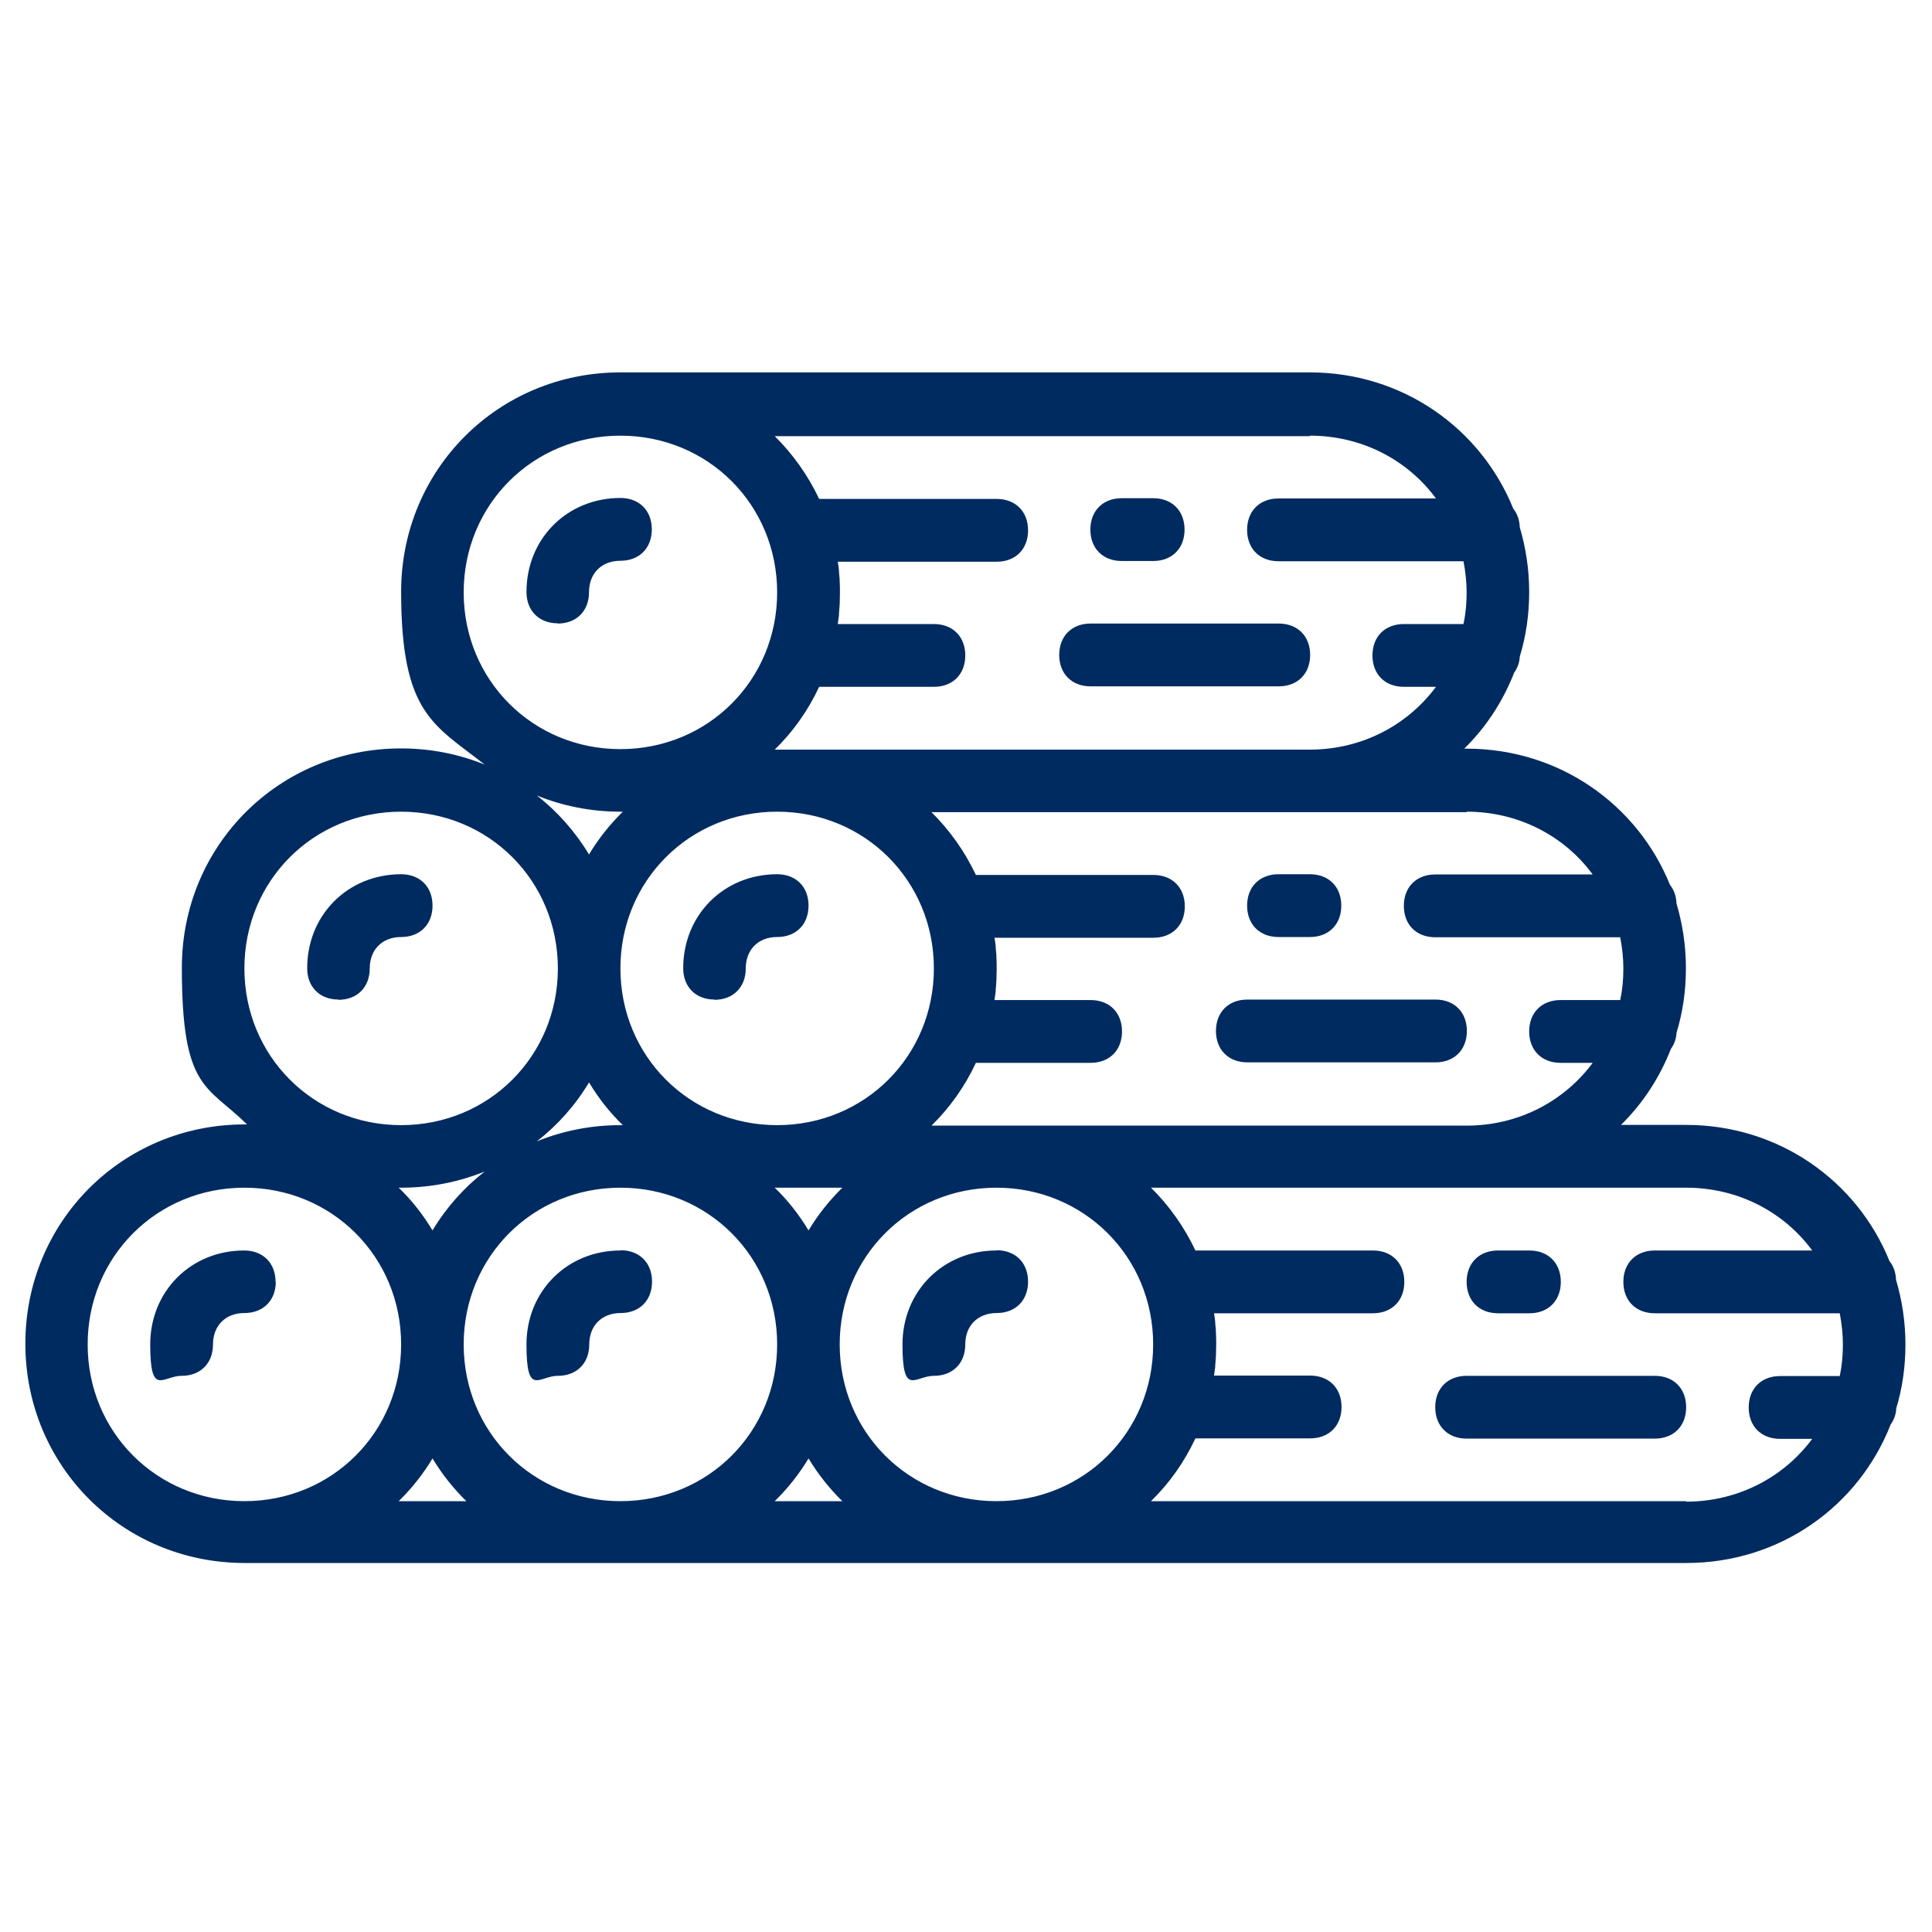
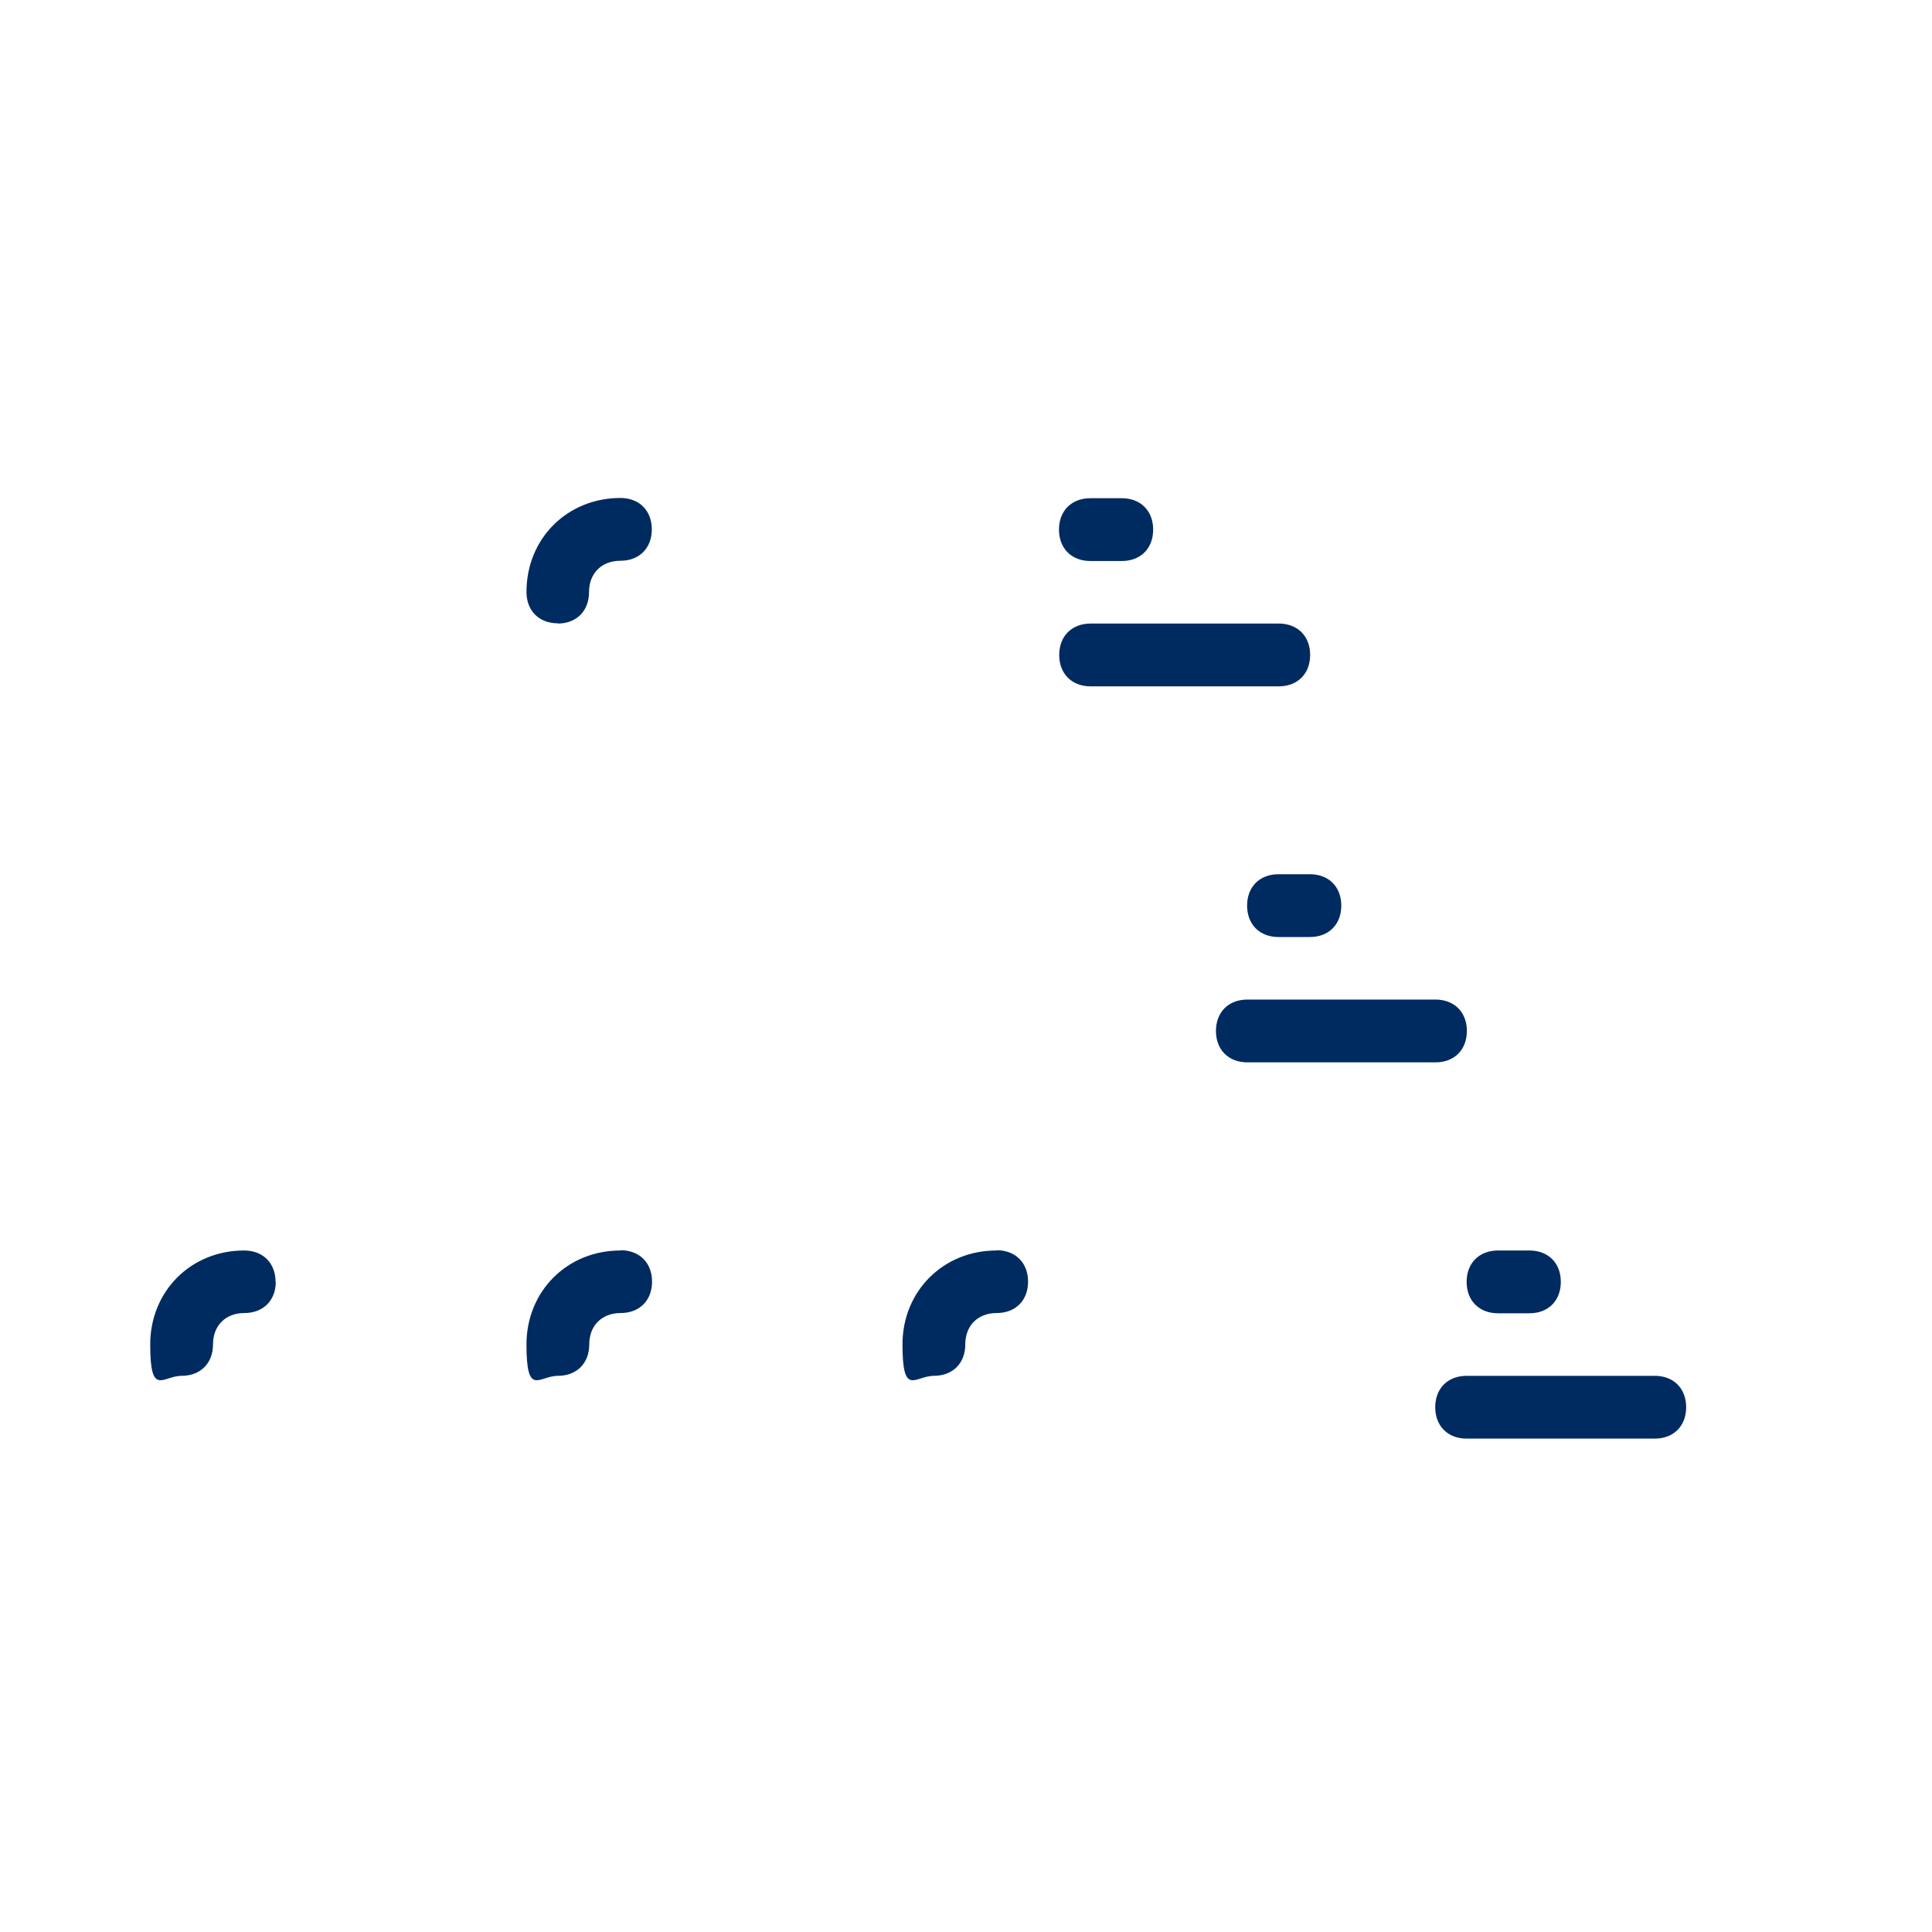
<svg xmlns="http://www.w3.org/2000/svg" id="Layer_1" version="1.1" viewBox="0 0 800 800">
  <defs>
    <style>
      .st0 {
        fill: #002b60;
      }
    </style>
  </defs>
  <path class="st0" d="M230.9,258.2c7.8,0,13-5.2,13-13s5.2-13,13-13,13-5.2,13-13-5.2-13-13-13c-22.1,0-38.9,16.9-38.9,38.9,0,7.8,5.2,13,13,13Z" />
-   <path class="st0" d="M140.1,414c7.8,0,13-5.2,13-13s5.2-13,13-13,13-5.2,13-13-5.2-13-13-13c-22.1,0-38.9,16.9-38.9,38.9,0,7.8,5.2,13,13,13Z" />
  <path class="st0" d="M114.1,530.8c0-7.8-5.2-13-13-13-22.1,0-38.9,16.9-38.9,38.9s5.2,13,13,13,13-5.2,13-13,5.2-13,13-13,13-5.2,13-13Z" />
  <path class="st0" d="M256.9,517.8c-22.1,0-38.9,16.9-38.9,38.9s5.2,13,13,13,13-5.2,13-13,5.2-13,13-13,13-5.2,13-13-5.2-13-13-13Z" />
  <path class="st0" d="M451.6,284.2h77.9c7.8,0,13-5.2,13-13s-5.2-13-13-13h-77.9c-7.8,0-13,5.2-13,13s5.2,13,13,13Z" />
-   <path class="st0" d="M464.5,232.3h13c7.8,0,13-5.2,13-13s-5.2-13-13-13h-13c-7.8,0-13,5.2-13,13s5.2,13,13,13Z" />
-   <path class="st0" d="M295.8,414c7.8,0,13-5.2,13-13s5.2-13,13-13,13-5.2,13-13-5.2-13-13-13c-22.1,0-38.9,16.9-38.9,38.9,0,7.8,5.2,13,13,13Z" />
+   <path class="st0" d="M464.5,232.3c7.8,0,13-5.2,13-13s-5.2-13-13-13h-13c-7.8,0-13,5.2-13,13s5.2,13,13,13Z" />
  <path class="st0" d="M516.5,439.9h77.9c7.8,0,13-5.2,13-13s-5.2-13-13-13h-77.9c-7.8,0-13,5.2-13,13s5.2,13,13,13Z" />
  <path class="st0" d="M529.4,388h13c7.8,0,13-5.2,13-13s-5.2-13-13-13h-13c-7.8,0-13,5.2-13,13s5.2,13,13,13Z" />
  <path class="st0" d="M412.6,517.8c-22.1,0-38.9,16.9-38.9,38.9s5.2,13,13,13,13-5.2,13-13,5.2-13,13-13,13-5.2,13-13-5.2-13-13-13Z" />
  <path class="st0" d="M685.2,569.7h-77.9c-7.8,0-13,5.2-13,13s5.2,13,13,13h77.9c7.8,0,13-5.2,13-13s-5.2-13-13-13Z" />
  <path class="st0" d="M620.3,543.8h13c7.8,0,13-5.2,13-13s-5.2-13-13-13h-13c-7.8,0-13,5.2-13,13s5.2,13,13,13Z" />
-   <path class="st0" d="M785.1,583.5c2.6-8.5,3.9-17.4,3.9-26.8s-1.4-18.3-3.9-26.8c-.1-3.1-1.1-5.7-2.7-7.7-13.4-33.2-45.8-56.4-84.2-56.4h-27c9-8.8,16-19.5,20.7-31.5,1.3-1.8,2.2-4.1,2.3-6.6,2.6-8.5,3.9-17.4,3.9-26.8s-1.4-18.3-3.9-26.8c-.1-3.1-1.1-5.7-2.7-7.7-13.4-33.2-45.8-56.4-84.2-56.4h-1c9-8.8,16-19.5,20.7-31.5,1.3-1.8,2.2-4.1,2.3-6.6,2.6-8.5,3.9-17.4,3.9-26.8s-1.4-18.3-3.9-26.8c-.1-3.1-1.1-5.7-2.7-7.7-13.4-33.2-45.8-56.4-84.2-56.4h-285.5c-50.6,0-90.8,40.2-90.8,90.8s13.5,55,34.6,71.6c-10.6-4.3-22.3-6.7-34.6-6.7-50.6,0-90.8,40.2-90.8,90.8s10.3,48.5,27,64.9c-.3,0-.7,0-1,0-50.6,0-90.8,40.2-90.8,90.8s40.2,90.8,90.8,90.8h597c38.8,0,71.4-23.6,84.6-57.4,1.3-1.8,2.2-4.1,2.3-6.6ZM607.3,336.1c21.6,0,40.5,10.1,52.2,26h-65.2c-7.8,0-13,5.2-13,13s5.2,13,13,13h76.6c.8,4.2,1.3,8.5,1.3,13s-.4,8.8-1.3,13h-24.7c-7.8,0-13,5.2-13,13s5.2,13,13,13h13.3c-11.7,15.8-30.6,26-52.2,26h-221.6c7.6-7.4,13.8-16.2,18.4-26h47.5c7.8,0,13-5.2,13-13s-5.2-13-13-13h-39.8c.2-1.2.3-2.4.5-3.6,0-.2,0-.4,0-.6.1-1.3.2-2.7.3-4,0-1.6.1-3.1.1-4.7s0-3.2-.1-4.7c0-1.4-.2-2.7-.3-4,0-.2,0-.4,0-.6-.1-1.2-.3-2.4-.5-3.6h65.8c7.8,0,13-5.2,13-13s-5.2-13-13-13h-73.5c-4.6-9.7-10.8-18.5-18.4-26h221.6ZM412.6,621.6c-36.3,0-64.9-28.6-64.9-64.9s28.6-64.9,64.9-64.9,64.9,28.6,64.9,64.9c0,36.3-28.6,64.9-64.9,64.9ZM256.9,621.6c-36.3,0-64.9-28.6-64.9-64.9s28.6-64.9,64.9-64.9,64.9,28.6,64.9,64.9c0,36.3-28.6,64.9-64.9,64.9ZM321.8,336.1c36.3,0,64.9,28.6,64.9,64.9s-28.6,64.9-64.9,64.9-64.9-28.6-64.9-64.9,28.6-64.9,64.9-64.9ZM321.8,491.8h27c-5.4,5.3-10.1,11.2-14,17.7-3.9-6.5-8.6-12.5-14-17.7.3,0,.7,0,1,0ZM257.9,465.9c-.3,0-.7,0-1,0-12.3,0-24,2.4-34.6,6.7,8.6-6.7,16-15,21.6-24.4,3.9,6.5,8.6,12.5,14,17.7ZM542.4,180.4c21.6,0,40.5,10.1,52.2,26h-65.2c-7.8,0-13,5.2-13,13s5.2,13,13,13h76.6c.8,4.2,1.3,8.5,1.3,13s-.4,8.8-1.3,13h-24.7c-7.8,0-13,5.2-13,13s5.2,13,13,13h13.3c-11.7,15.8-30.6,26-52.2,26h-221.6c7.6-7.4,13.8-16.2,18.4-26h47.5c7.8,0,13-5.2,13-13s-5.2-13-13-13h-39.8c.2-1.2.3-2.4.5-3.6,0-.2,0-.4,0-.6.1-1.3.2-2.7.3-4,0-1.6.1-3.1.1-4.7s0-3.2-.1-4.7c0-1.4-.2-2.7-.3-4,0-.2,0-.4,0-.6-.1-1.2-.3-2.4-.5-3.6h65.8c7.8,0,13-5.2,13-13s-5.2-13-13-13h-73.5c-4.6-9.7-10.8-18.5-18.4-26h221.6ZM192,245.3c0-36.3,28.6-64.9,64.9-64.9s64.9,28.6,64.9,64.9-28.6,64.9-64.9,64.9-64.9-28.6-64.9-64.9ZM256.9,336.1h1c-5.4,5.3-10.1,11.2-14,17.7-5.7-9.4-13-17.7-21.6-24.4,10.6,4.3,22.3,6.7,34.6,6.7ZM101.2,401c0-36.3,28.6-64.9,64.9-64.9s64.9,28.6,64.9,64.9-28.6,64.9-64.9,64.9-64.9-28.6-64.9-64.9ZM166.1,491.8c12.3,0,24-2.4,34.6-6.7-8.6,6.7-16,15-21.6,24.4-3.9-6.5-8.6-12.5-14-17.7.3,0,.7,0,1,0ZM36.3,556.7c0-36.3,28.6-64.9,64.9-64.9s64.9,28.6,64.9,64.9-28.6,64.9-64.9,64.9-64.9-28.6-64.9-64.9ZM165.1,621.6c5.4-5.3,10.1-11.2,14-17.7,3.9,6.5,8.6,12.4,14,17.7h-28ZM320.8,621.6c5.4-5.3,10.1-11.2,14-17.7,3.9,6.5,8.6,12.4,14,17.7h-28ZM698.2,621.6h-221.6c7.6-7.4,13.8-16.2,18.4-26h47.5c7.8,0,13-5.2,13-13s-5.2-13-13-13h-39.8c.2-1.2.3-2.4.5-3.6,0-.2,0-.4,0-.6.1-1.3.2-2.7.3-4,0-1.6.1-3.1.1-4.7s0-3.2-.1-4.7c0-1.4-.2-2.7-.3-4,0-.2,0-.4,0-.6-.1-1.2-.3-2.4-.5-3.6h65.8c7.8,0,13-5.2,13-13s-5.2-13-13-13h-73.5c-4.6-9.7-10.8-18.5-18.4-26h221.6c21.6,0,40.5,10.1,52.2,26h-65.2c-7.8,0-13,5.2-13,13s5.2,13,13,13h76.6c.8,4.2,1.3,8.5,1.3,13s-.4,8.8-1.3,13h-24.7c-7.8,0-13,5.2-13,13s5.2,13,13,13h13.3c-11.7,15.8-30.6,26-52.2,26Z" />
</svg>